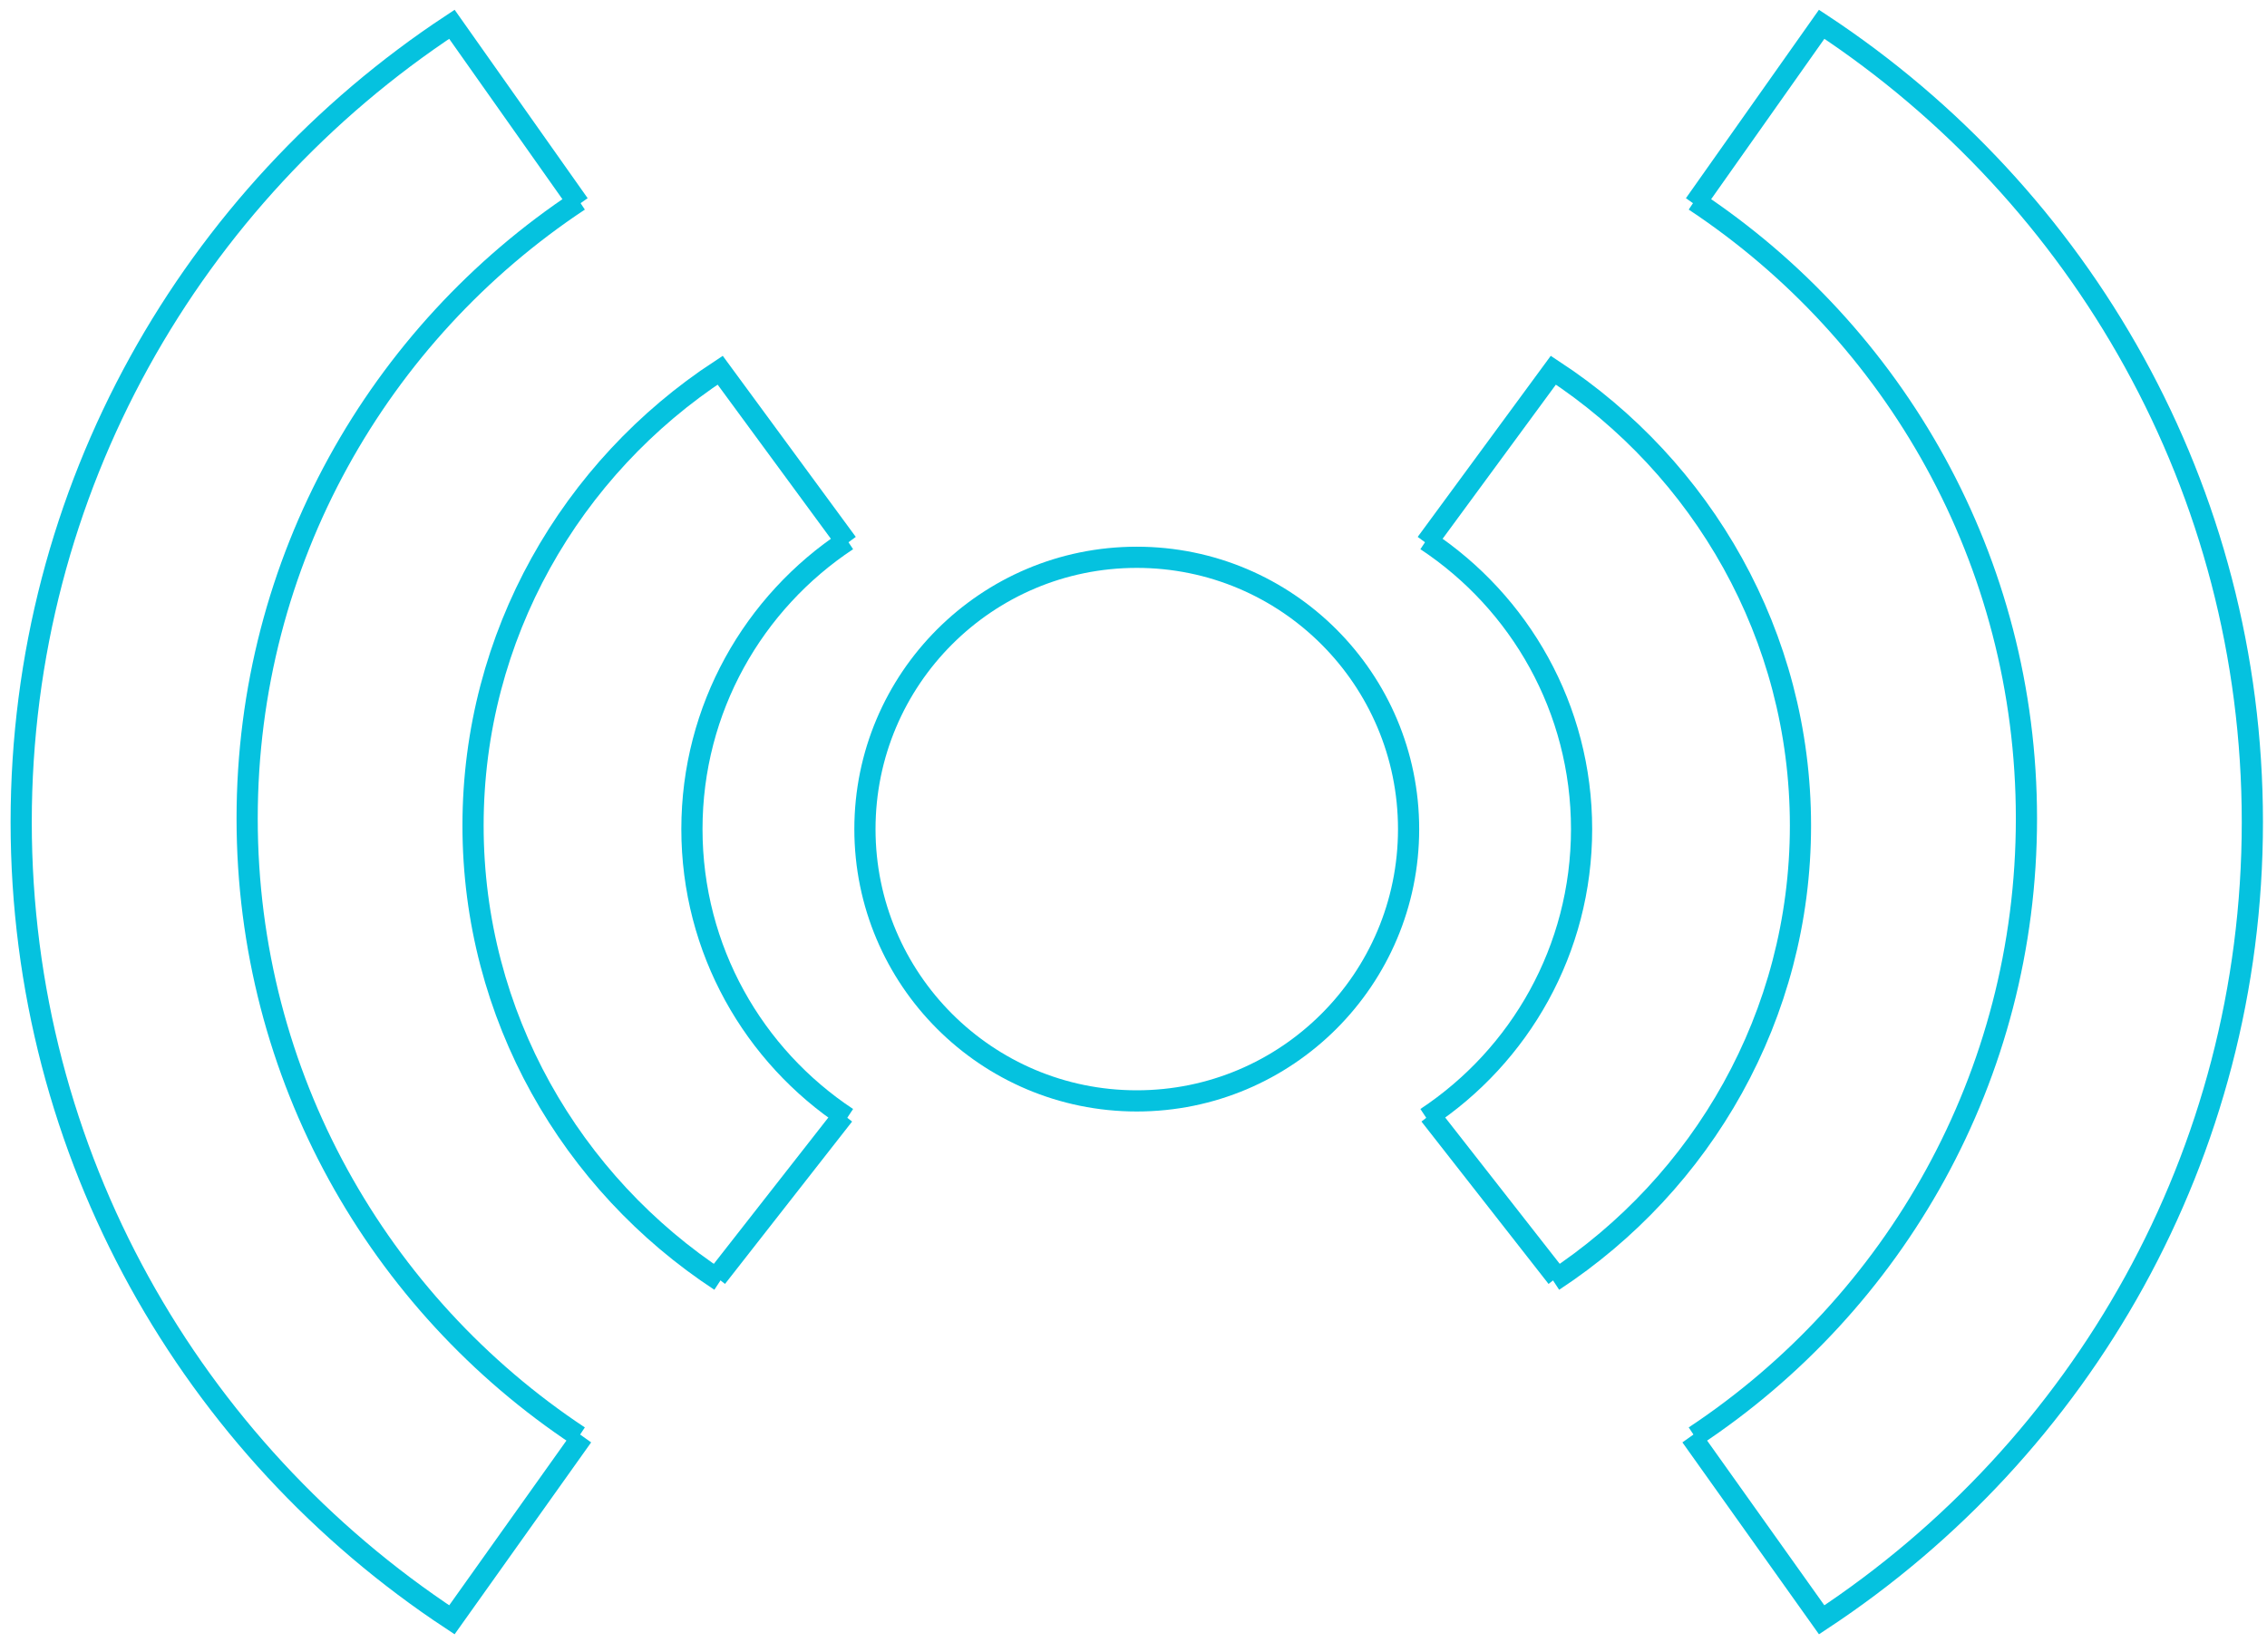
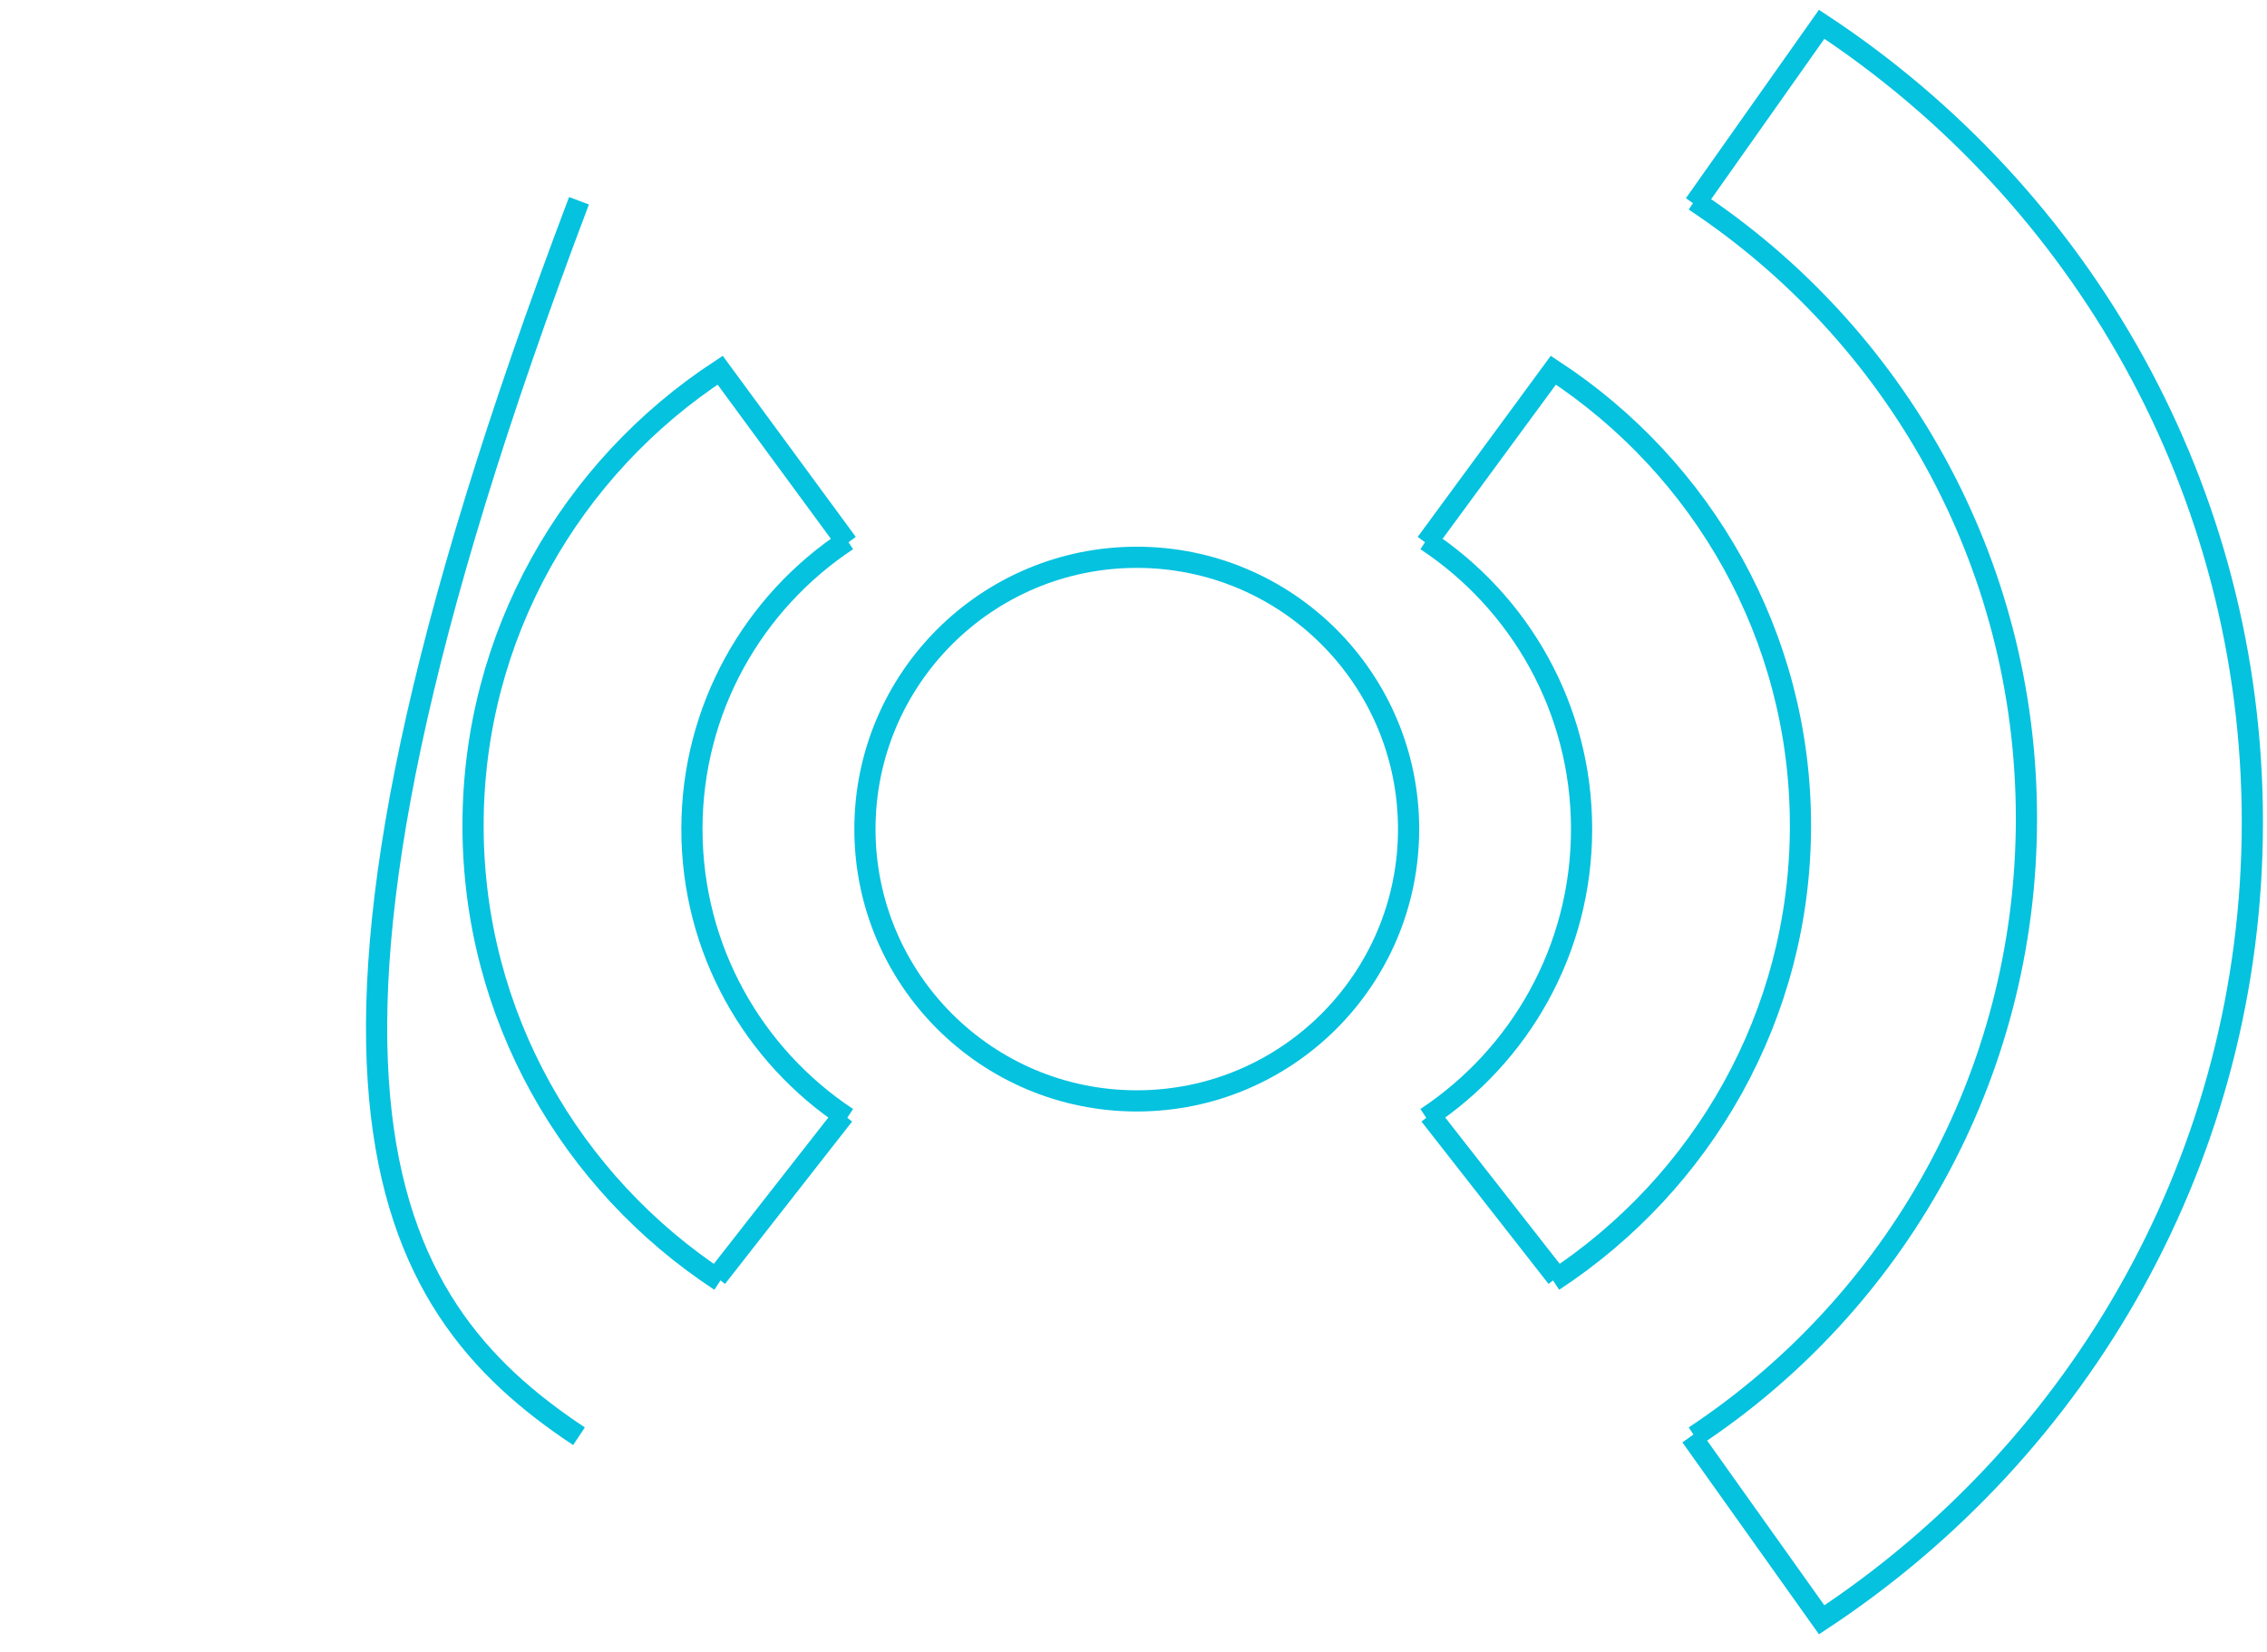
<svg xmlns="http://www.w3.org/2000/svg" width="107" height="78" viewBox="0 0 107 78" fill="none">
  <circle cx="53.654" cy="39.137" r="12.83" stroke="#05C2DF" />
  <path d="M67.317 25.508C71.735 28.43 74.649 33.443 74.649 39.137C74.649 44.831 71.735 49.843 67.317 52.766" stroke="#05C2DF" />
  <path d="M67.485 52.634L73.484 60.299" stroke="#05C2DF" />
  <path d="M73.316 60.465C80.344 55.856 84.98 47.95 84.98 38.97C84.98 29.991 80.344 22.084 73.316 17.475L67.317 25.64" stroke="#05C2DF" />
  <path d="M79.982 9.477C89.421 15.73 95.646 26.456 95.646 38.637C95.646 50.819 89.421 61.544 79.982 67.797" stroke="#05C2DF" />
  <path d="M79.982 9.644L85.981 1.146C98.23 9.221 106.309 23.072 106.309 38.804C106.309 54.535 98.23 68.387 85.981 76.462L79.815 67.797" stroke="#05C2DF" />
  <path d="M39.989 25.508C35.571 28.43 32.658 33.443 32.658 39.137C32.658 44.831 35.571 49.843 39.989 52.766" stroke="#05C2DF" />
  <path d="M39.824 52.634L33.826 60.299" stroke="#05C2DF" />
  <path d="M33.991 60.465C26.962 55.856 22.327 47.95 22.327 38.97C22.327 29.991 26.962 22.084 33.991 17.475L39.989 25.64" stroke="#05C2DF" />
-   <path d="M27.328 9.477C17.89 15.73 11.665 26.456 11.665 38.637C11.665 50.819 17.89 61.544 27.328 67.797" stroke="#05C2DF" />
-   <path d="M27.328 9.644L21.329 1.146C9.079 9.221 1 23.072 1 38.804C1 54.535 9.079 68.387 21.329 76.462L27.494 67.797" stroke="#05C2DF" />
+   <path d="M27.328 9.477C11.665 50.819 17.89 61.544 27.328 67.797" stroke="#05C2DF" />
</svg>